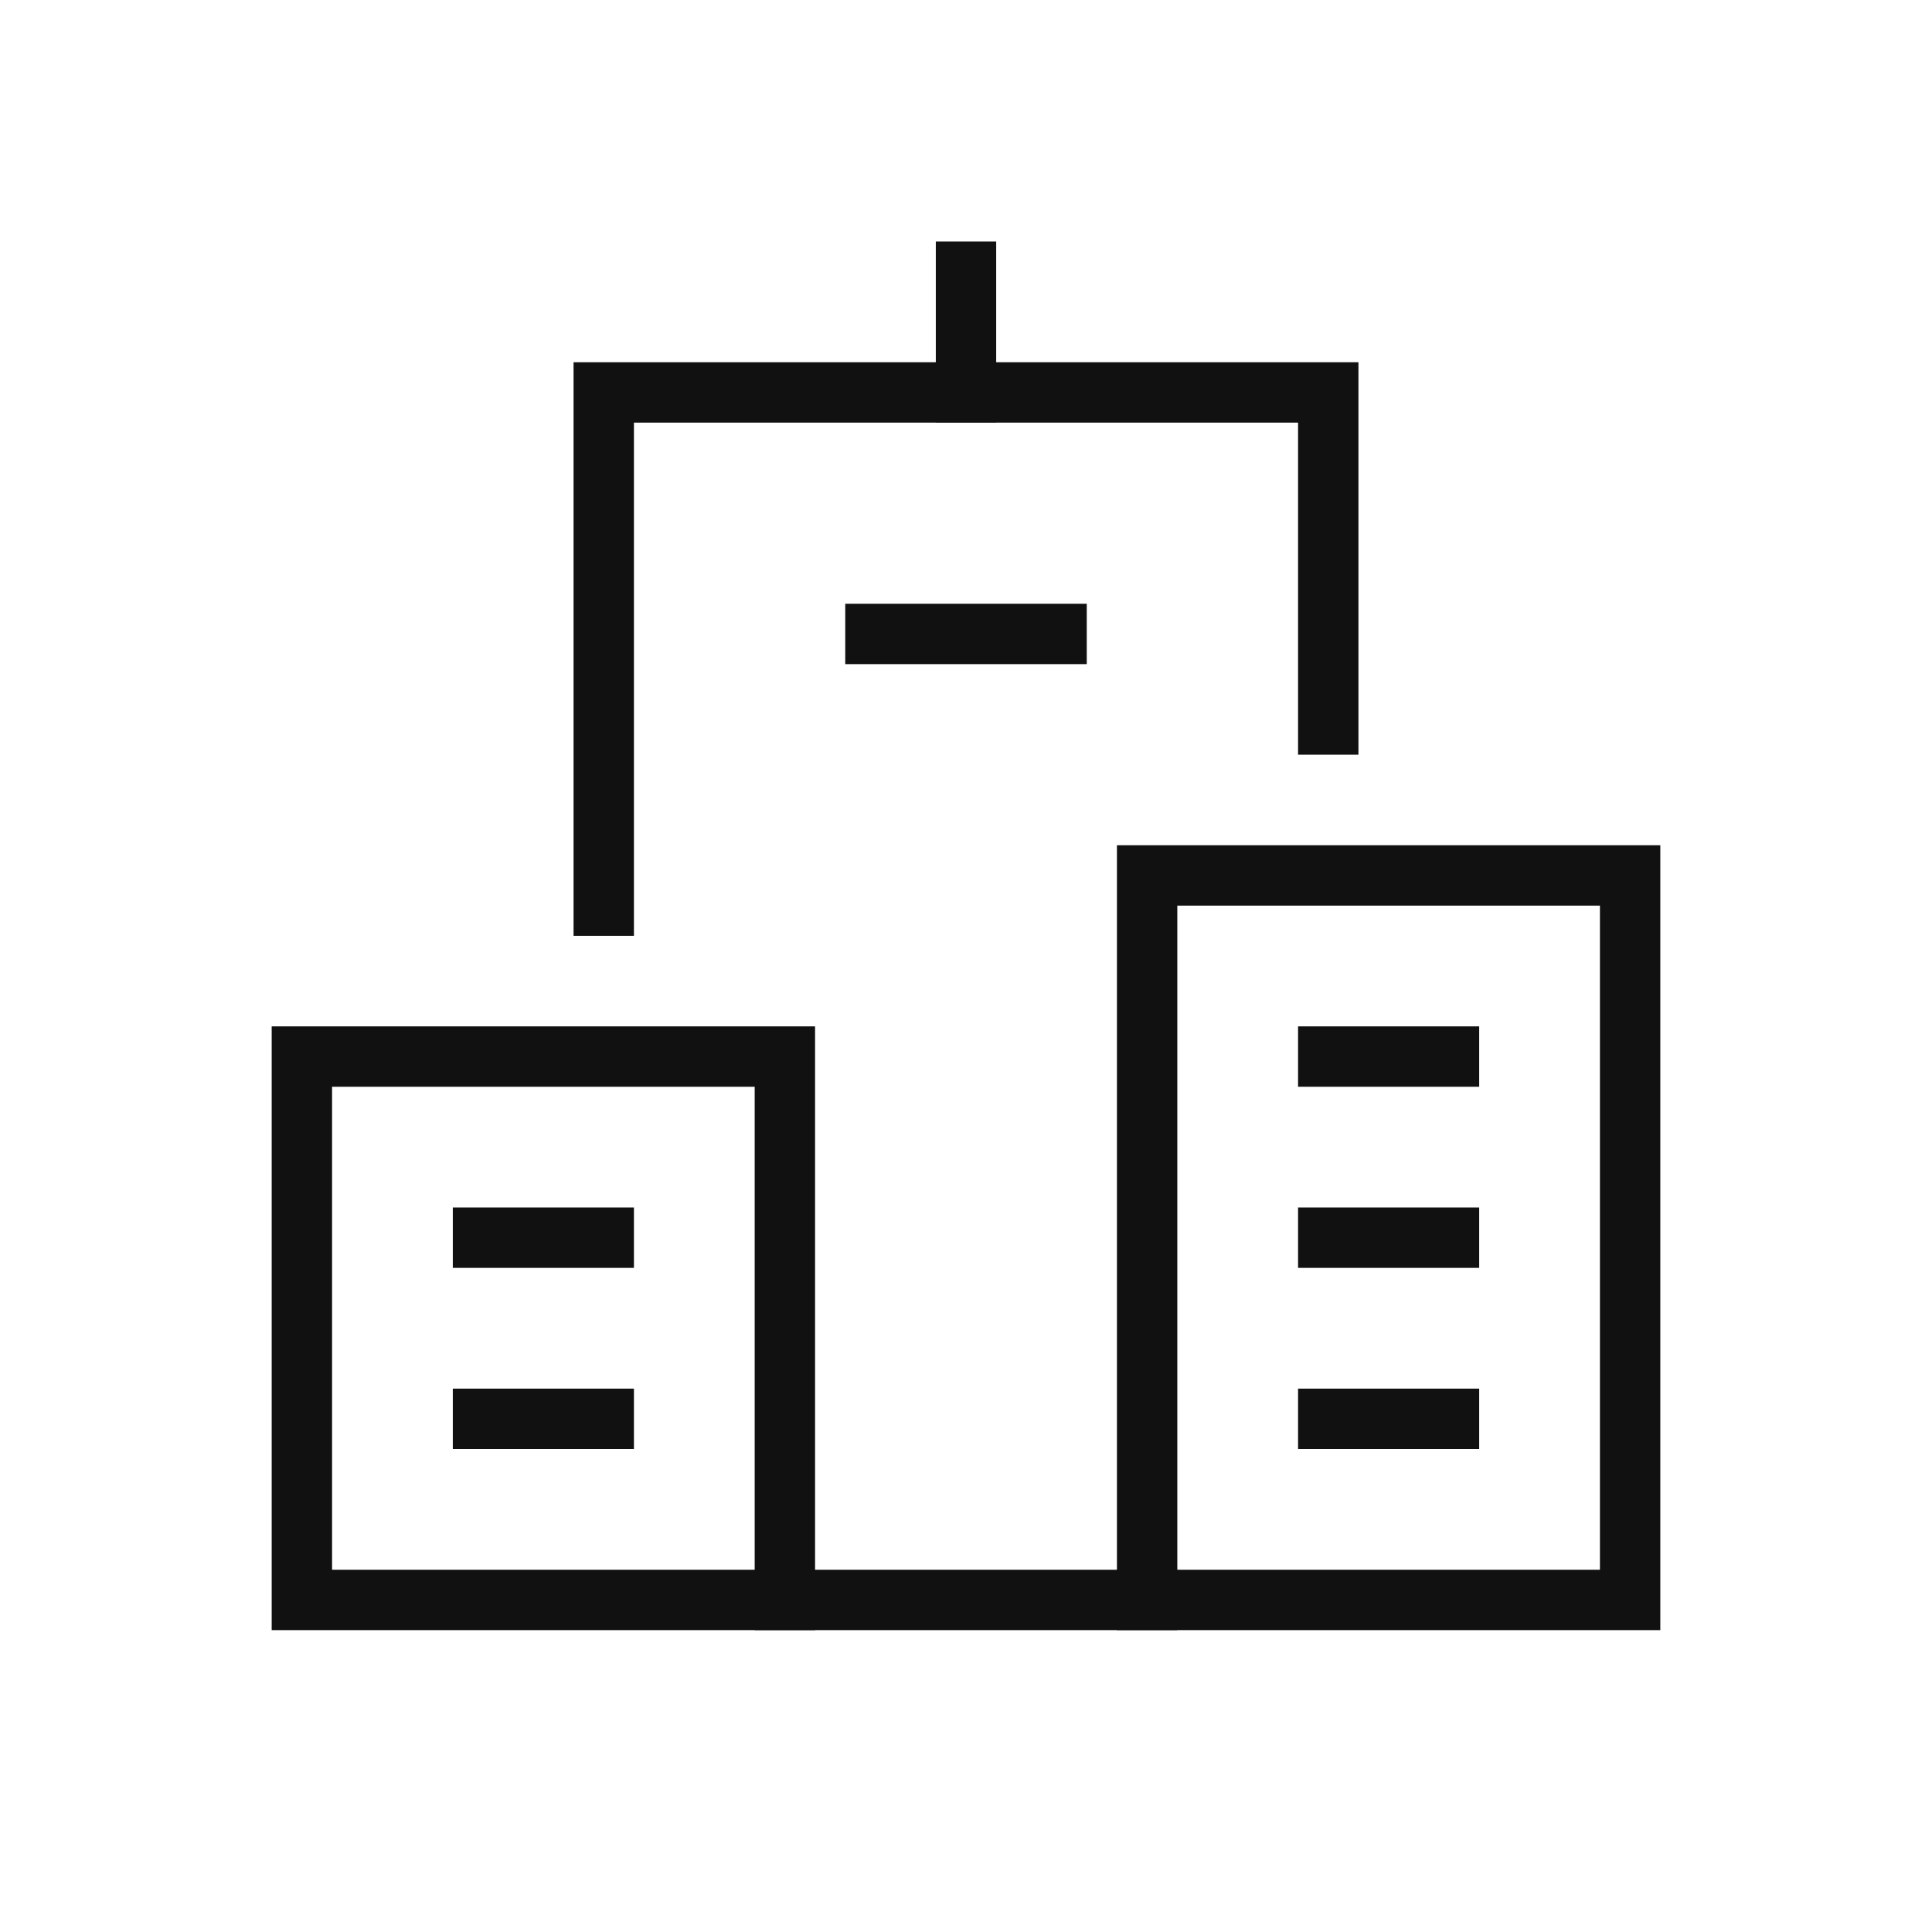
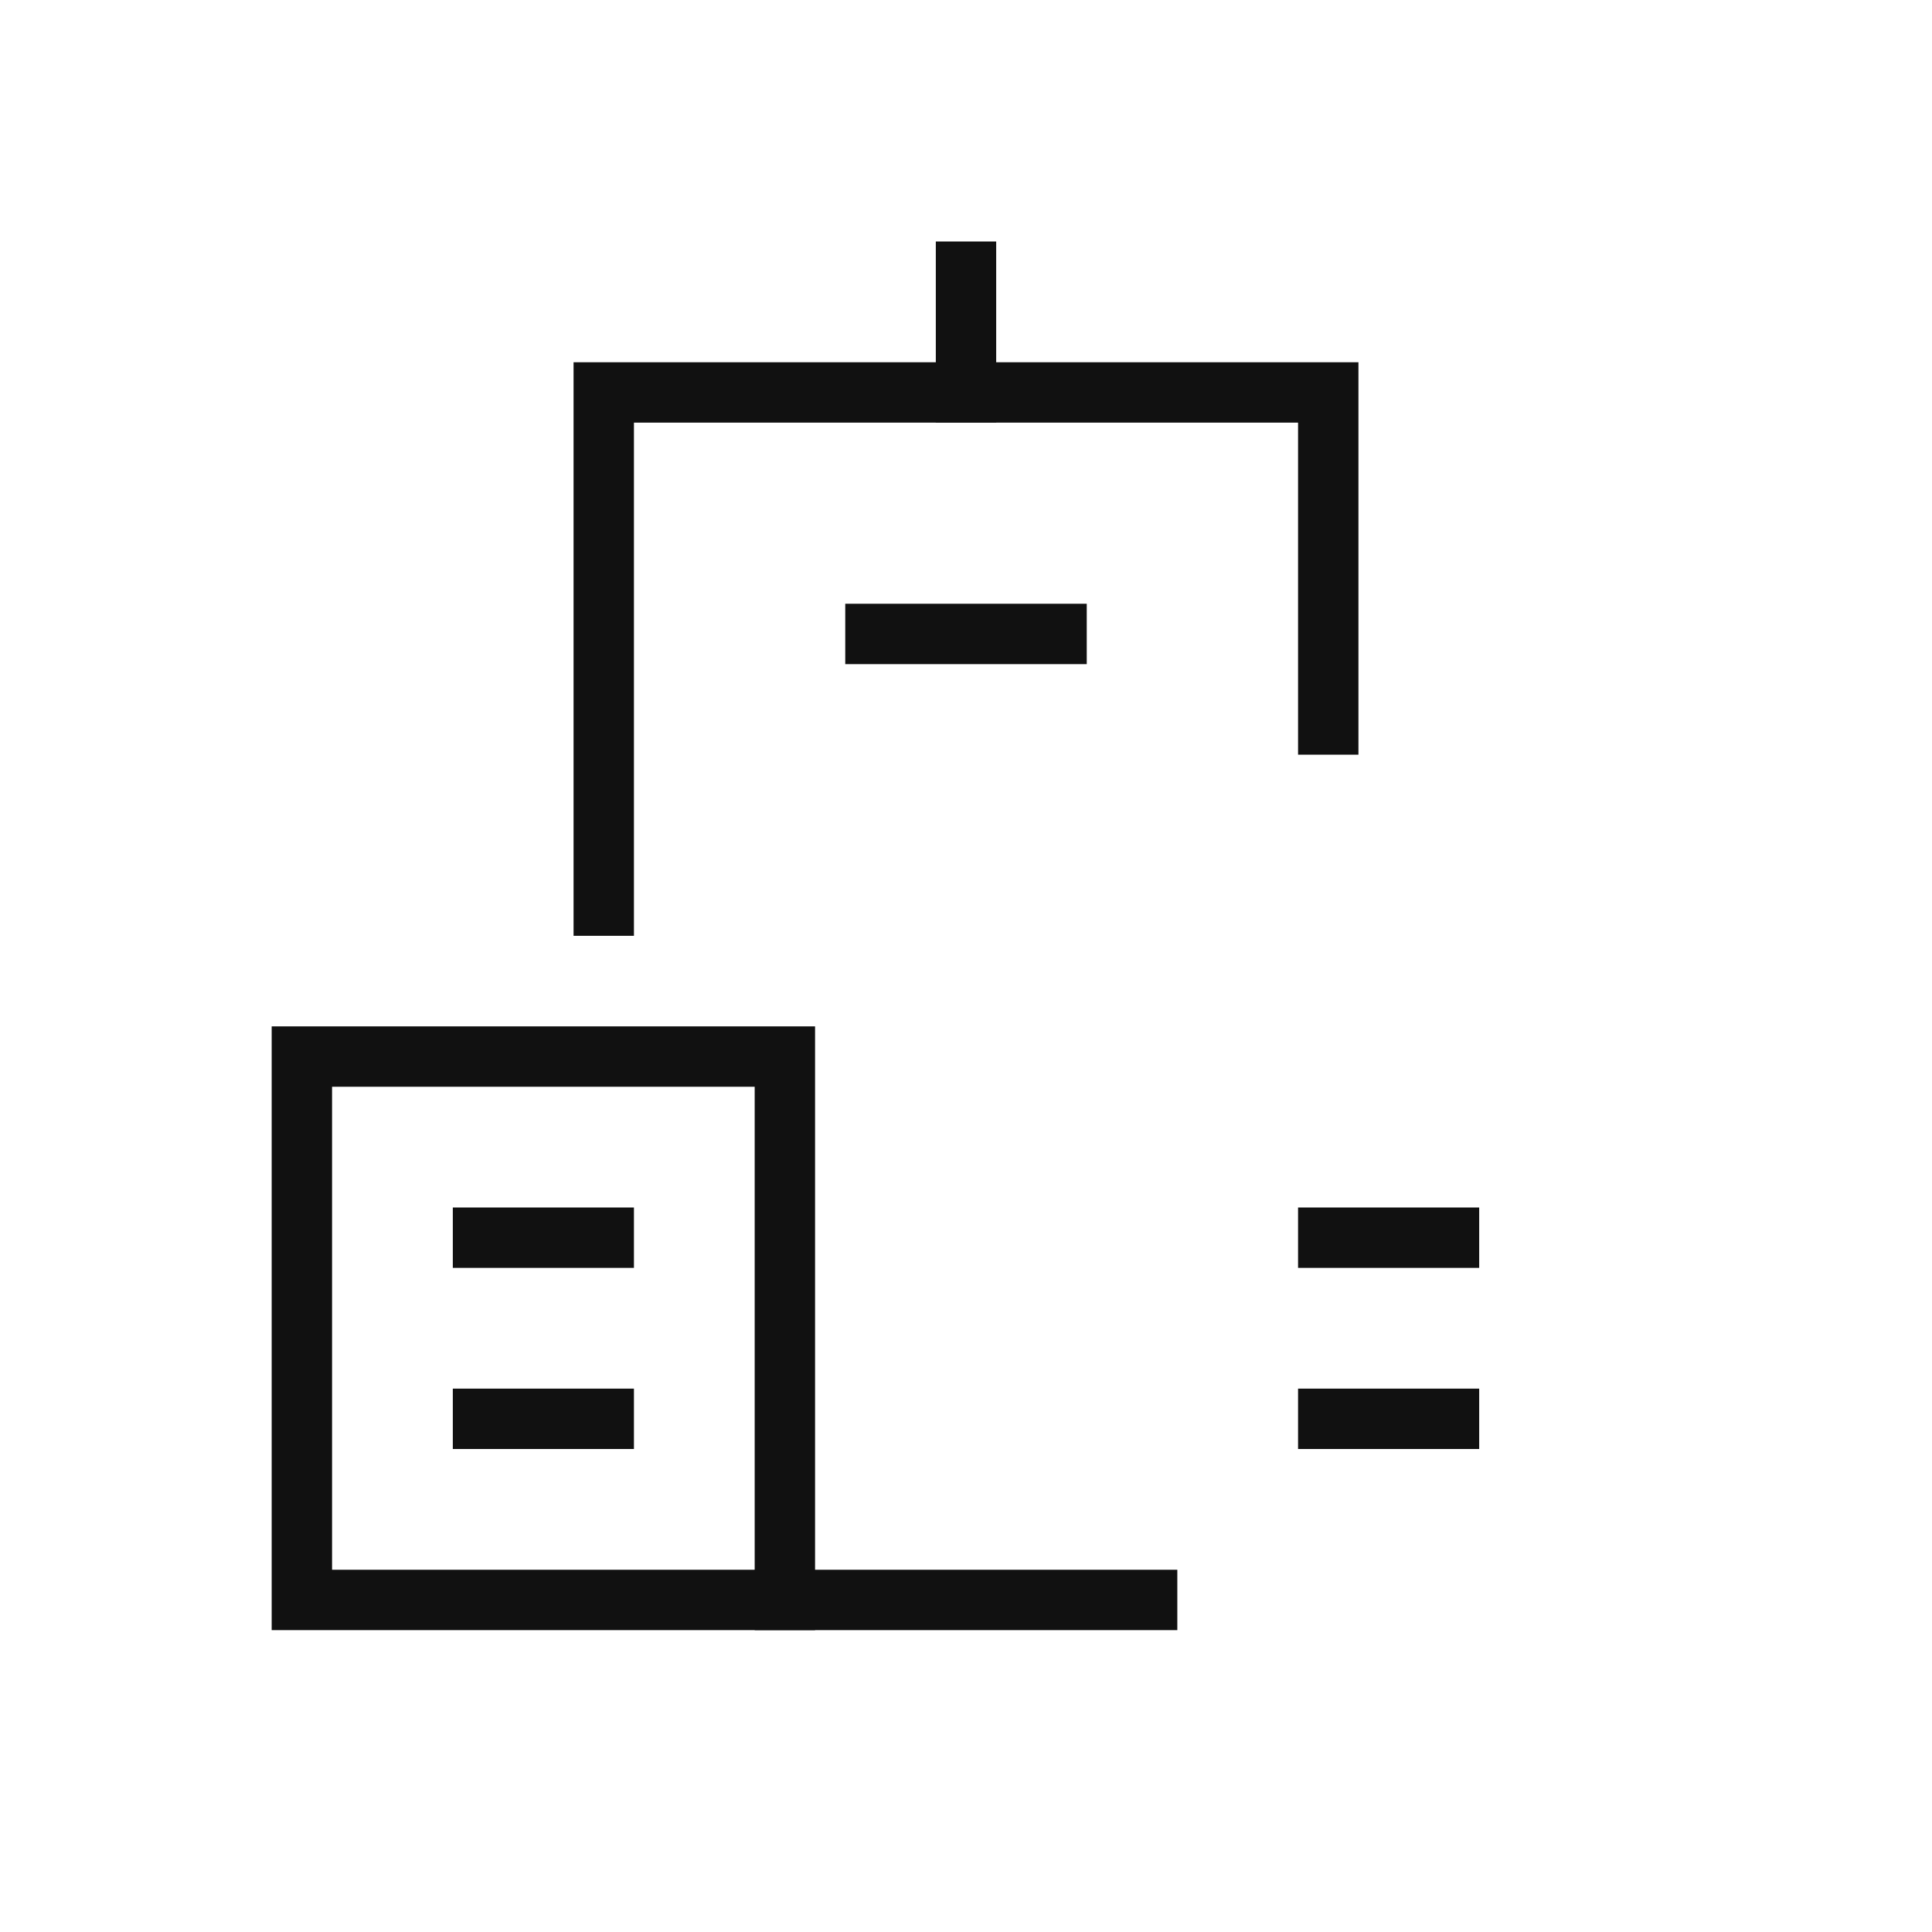
<svg xmlns="http://www.w3.org/2000/svg" width="64px" height="64px" viewBox="0 0 64 64" version="1.1">
  <title>icons_york_residents_free</title>
  <desc>Created with Sketch.</desc>
  <defs />
  <g id="icons_york_residents_free" stroke="none" stroke-width="1" fill="none" fill-rule="evenodd" stroke-linecap="square">
    <g id="building" transform="translate(10, 9)" stroke="#111111" stroke-width="2">
      <polyline id="Shape" points="34 15 34 4 10 4 10 21" />
      <path d="M16,44 L28,44" id="Shape" />
      <path d="M22,0 L22,4" id="Shape" />
      <rect id="Rectangle-path" x="0" y="26" width="16" height="18" />
-       <rect id="Rectangle-path" x="28" y="20" width="16" height="24" />
-       <path d="M34,26 L38,26" id="Shape" />
      <path d="M34,32 L38,32" id="Shape" />
      <path d="M34,38 L38,38" id="Shape" />
      <path d="M6,32 L10,32" id="Shape" />
      <path d="M19,12 L25,12" id="Shape" />
      <path d="M6,38 L10,38" id="Shape" />
    </g>
  </g>
</svg>